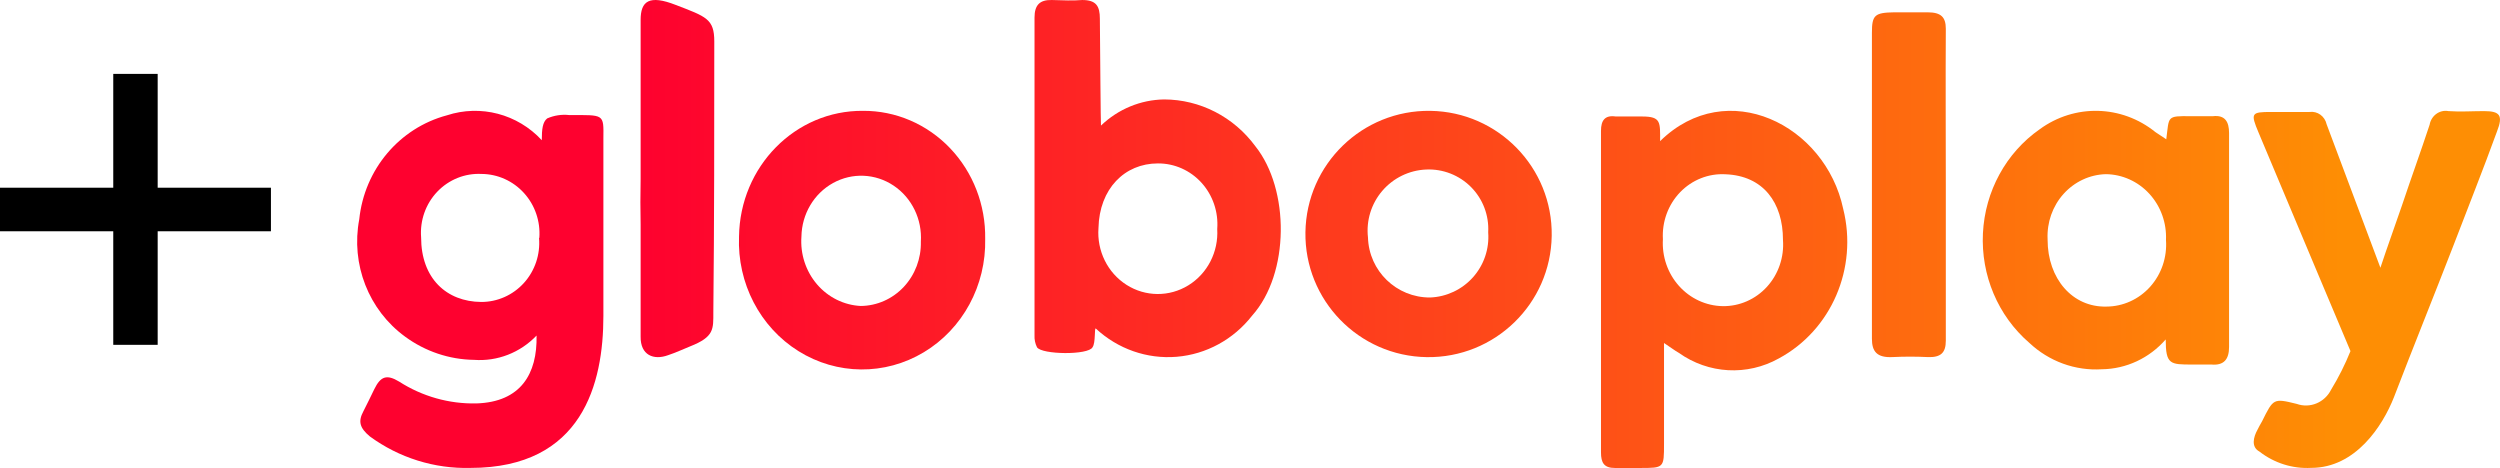
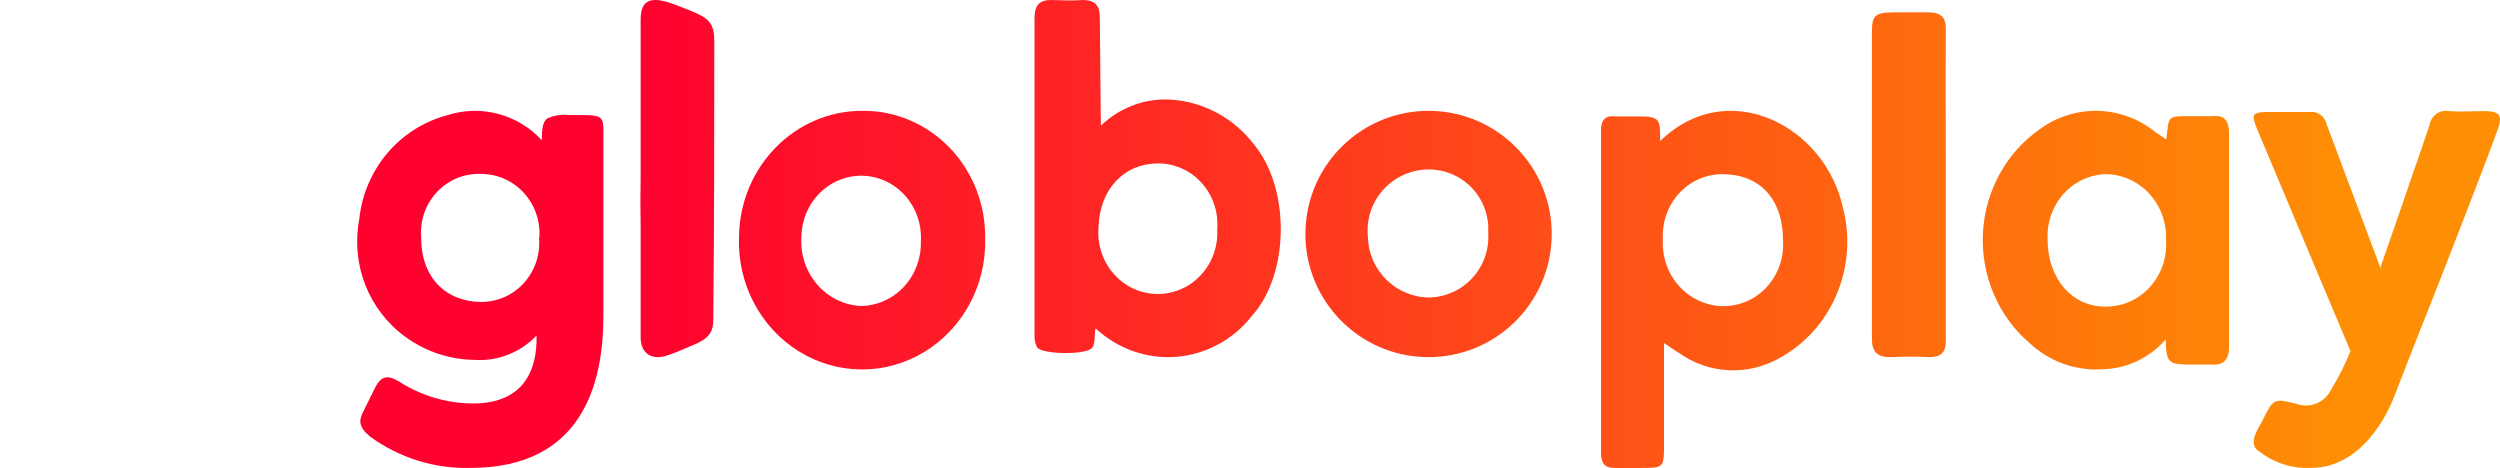
<svg xmlns="http://www.w3.org/2000/svg" width="203" height="38" viewBox="0 0 203 38">
  <defs>
    <linearGradient id="a" x1="12.323%" x2="814.389%" y1="50.012%" y2="50.012%">
      <stop offset="12%" stop-color="#FE012F" />
      <stop offset="95%" stop-color="#FE8E04" />
    </linearGradient>
    <linearGradient id="b" x1="-726.886%" x2="76.632%" y1="28.714%" y2="28.714%">
      <stop offset="12%" stop-color="#FE012F" />
      <stop offset="95%" stop-color="#FE8E04" />
    </linearGradient>
    <linearGradient id="c" x1="-247.153%" x2="553.884%" y1="87.237%" y2="87.237%">
      <stop offset="12%" stop-color="#FE012F" />
      <stop offset="95%" stop-color="#FE8E04" />
    </linearGradient>
    <linearGradient id="d" x1="-474.046%" x2="334.77%" y1="31.684%" y2="31.684%">
      <stop offset="12%" stop-color="#FE012F" />
      <stop offset="95%" stop-color="#FE8E04" />
    </linearGradient>
    <linearGradient id="e" x1="-620.102%" x2="184.089%" y1="62.538%" y2="62.538%">
      <stop offset="12%" stop-color="#FE012F" />
      <stop offset="95%" stop-color="#FE8E04" />
    </linearGradient>
    <linearGradient id="f" x1="-137.597%" x2="665.365%" y1="62.425%" y2="62.425%">
      <stop offset="12%" stop-color="#FE012F" />
      <stop offset="95%" stop-color="#FE8E04" />
    </linearGradient>
    <linearGradient id="g" x1="-360.292%" x2="446.193%" y1="62.639%" y2="62.639%">
      <stop offset="12%" stop-color="#FE012F" />
      <stop offset="95%" stop-color="#FE8E04" />
    </linearGradient>
    <linearGradient id="h" x1="-2118.71%" x2="812.258%" y1="88.498%" y2="88.498%">
      <stop offset="12%" stop-color="#FE012F" />
      <stop offset="95%" stop-color="#FE8E04" />
    </linearGradient>
    <linearGradient id="i" x1="-368.743%" x2="2614.715%" y1="87.291%" y2="87.291%">
      <stop offset="12%" stop-color="#FE012F" />
      <stop offset="95%" stop-color="#FE8E04" />
    </linearGradient>
  </defs>
  <g fill="none">
    <g transform="translate(29)">
      <path fill="url(#a)" d="M9.199,37.995 C6.277,38.073 3.409,37.176 1.033,35.439 C0.216,34.755 0.059,34.23 0.507,33.397 C0.82,32.803 1.1,32.187 1.391,31.605 C1.905,30.555 2.397,30.373 3.415,30.989 C5.292,32.193 7.475,32.808 9.692,32.758 C13.283,32.644 14.636,30.361 14.569,27.246 C13.245,28.637 11.386,29.36 9.49,29.22 C7.481,29.192 5.528,28.535 3.897,27.338 C0.932,25.18 -0.524,21.456 0.171,17.809 C0.59,13.759 3.424,10.397 7.286,9.365 C10.023,8.468 13.021,9.254 14.994,11.385 C14.994,10.484 15.061,9.913 15.431,9.616 C15.994,9.37 16.611,9.275 17.22,9.343 C20.084,9.343 20.017,9.228 19.995,11.248 C19.995,15.447 19.995,21.518 19.995,25.66 C19.995,31.126 18.306,37.995 9.199,37.995 Z M14.793,19.316 C14.892,17.979 14.443,16.661 13.551,15.677 C12.66,14.692 11.408,14.129 10.094,14.124 C8.75,14.057 7.443,14.584 6.505,15.568 C5.567,16.553 5.09,17.901 5.194,19.27 C5.194,22.613 7.264,24.496 10.072,24.519 C11.391,24.524 12.651,23.963 13.545,22.973 C14.439,21.984 14.884,20.656 14.77,19.316 L14.793,19.316 Z" />
      <path fill="url(#b)" d="M154.46,36.663 C153.777,36.29 153.978,35.498 154.303,34.904 C154.415,34.671 154.549,34.438 154.683,34.205 C155.601,32.353 155.601,32.33 157.493,32.796 C158.575,33.183 159.766,32.687 160.292,31.631 C160.898,30.638 161.422,29.594 161.859,28.509 C161.859,28.509 156.732,16.349 154.392,10.758 C153.732,9.185 153.799,9.092 155.422,9.092 C156.463,9.092 157.493,9.092 158.535,9.092 C159.176,9.003 159.778,9.437 159.923,10.094 C161.3,13.751 164.289,21.742 164.289,21.742 C164.86,20.006 165.509,18.247 166.046,16.663 C166.774,14.485 167.558,12.33 168.285,10.129 C168.416,9.383 169.102,8.888 169.819,9.022 C170.771,9.092 171.733,9.022 172.707,9.022 C174.028,9.022 174.252,9.395 173.76,10.664 C172.64,13.751 171.398,16.849 170.2,19.983 C168.722,23.803 166.841,28.462 165.386,32.26 C164.468,34.589 162.274,37.991 158.669,37.991 C157.16,38.074 155.67,37.604 154.46,36.663 L154.46,36.663 Z" />
      <path fill="url(#c)" d="M60.399,10.197 C61.793,8.859 63.62,8.103 65.525,8.074 C68.437,8.079 71.18,9.487 72.937,11.878 C75.72,15.358 75.743,22.202 72.667,25.635 C71.158,27.567 68.943,28.774 66.543,28.971 C64.143,29.169 61.77,28.34 59.982,26.679 C59.847,26.563 59.982,27.839 59.712,28.199 C59.385,28.848 55.588,28.802 55.205,28.199 C55.055,27.898 54.985,27.562 55.003,27.224 C55.003,18.71 55.003,9.941 55.003,1.428 C55.003,0.395 55.442,-0.022 56.411,0.001 C57.38,0.024 58.044,0.071 58.878,0.001 C60.005,0.001 60.309,0.488 60.309,1.52 C60.331,4.014 60.376,10.104 60.399,10.197 Z M65.018,13.27 C62.325,13.27 60.264,15.323 60.196,18.525 C60.061,20.378 60.94,22.155 62.476,23.131 C64.012,24.108 65.948,24.122 67.497,23.167 C69.046,22.213 69.949,20.45 69.839,18.594 C69.944,17.215 69.481,15.854 68.565,14.842 C67.648,13.83 66.362,13.26 65.018,13.27 L65.018,13.27 Z" />
      <path fill="url(#d)" d="M106.118,27.854 C106.118,30.745 106.118,33.401 106.118,36.046 C106.118,38 106.118,38 104.159,38 C103.48,38 102.8,38 102.132,38 C101.249,38 101,37.579 101,36.736 L101,10.629 C101,9.775 101.317,9.33 102.2,9.459 C102.755,9.459 103.774,9.459 104.34,9.459 C105.892,9.459 105.801,9.927 105.801,11.46 C111.225,6.135 119.23,10.137 120.668,16.96 C121.876,21.774 119.706,26.812 115.437,29.106 C112.863,30.542 109.727,30.365 107.318,28.65 C106.945,28.439 106.662,28.205 106.118,27.854 Z M106.028,19.429 C105.944,20.823 106.415,22.191 107.333,23.217 C108.25,24.243 109.534,24.836 110.885,24.859 C112.245,24.879 113.55,24.307 114.481,23.283 C115.412,22.259 115.882,20.877 115.777,19.476 C115.777,16.456 114.18,14.268 111.112,14.151 C109.737,14.072 108.395,14.603 107.424,15.611 C106.453,16.62 105.945,18.009 106.028,19.429 L106.028,19.429 Z" />
      <path fill="url(#e)" d="M146.901,11.311 C147.148,9.435 146.901,9.412 148.893,9.435 C149.501,9.435 150.019,9.435 150.683,9.435 C151.685,9.319 152,9.901 152,10.798 L152,28.179 C152,29.157 151.595,29.693 150.57,29.6 C150.053,29.6 149.512,29.6 149.006,29.6 C147.216,29.6 146.856,29.6 146.856,27.561 C145.531,29.081 143.654,29.959 141.677,29.984 C139.507,30.122 137.375,29.344 135.768,27.829 C133.236,25.642 131.845,22.35 132.014,18.941 C132.182,15.533 133.889,12.405 136.623,10.496 C139.463,8.418 143.282,8.513 146.023,10.729 L146.901,11.311 Z M137.265,19.465 C137.265,22.622 139.28,24.964 142.038,24.894 C143.388,24.891 144.677,24.307 145.595,23.282 C146.513,22.257 146.978,20.883 146.878,19.489 C146.939,18.103 146.454,16.75 145.532,15.742 C144.611,14.734 143.333,14.156 141.993,14.142 C140.684,14.178 139.446,14.758 138.556,15.751 C137.666,16.744 137.201,18.066 137.265,19.419 L137.265,19.465 Z" />
      <path fill="url(#f)" d="M50.997,19.397 C51.082,23.178 49.173,26.706 46.015,28.602 C42.858,30.499 38.954,30.463 35.83,28.508 C32.706,26.553 30.858,22.99 31.009,19.212 C31.082,13.518 35.58,8.955 41.076,9 C43.731,8.984 46.281,10.078 48.148,12.035 C50.015,13.992 51.042,16.646 50.997,19.397 L50.997,19.397 Z M45.774,19.629 C45.889,17.807 45.043,16.063 43.562,15.072 C42.081,14.082 40.199,14.001 38.644,14.861 C37.089,15.72 36.106,17.386 36.076,19.212 C35.974,20.626 36.43,22.022 37.338,23.083 C38.246,24.144 39.529,24.78 40.897,24.845 C42.214,24.832 43.471,24.274 44.388,23.294 C45.304,22.313 45.804,20.993 45.774,19.629 Z" />
      <path fill="url(#g)" d="M77.001,18.854 C77.082,13.332 81.624,8.92 87.146,9.001 C92.668,9.082 97.08,13.624 96.999,19.146 C96.918,24.668 92.376,29.08 86.854,28.999 C81.332,28.918 76.92,24.376 77.001,18.854 L77.001,18.854 Z M91.842,18.854 C91.916,17.493 91.412,16.163 90.453,15.194 C89.495,14.225 88.171,13.706 86.809,13.765 C85.432,13.821 84.141,14.448 83.244,15.494 C82.347,16.54 81.925,17.912 82.079,19.281 C82.158,22.006 84.397,24.17 87.124,24.157 C88.458,24.106 89.714,23.514 90.604,22.518 C91.494,21.523 91.941,20.208 91.842,18.876 L91.842,18.854 Z" />
      <path fill="url(#h)" d="M129,15.014 C129,19.224 129,23.457 129,27.667 C129,28.651 128.587,29.04 127.516,28.994 C126.575,28.948 125.632,28.948 124.69,28.994 C123.4,29.063 123,28.536 123,27.507 L123,2.659 C123,1.229 123.219,1.023 124.819,1 C125.71,1 126.613,1 127.516,1 C128.613,1 129,1.389 129,2.338 C128.974,6.571 129,10.804 129,15.014 Z" />
      <path fill="url(#i)" d="M23.019,14.541 L23.019,1.618 C23.019,0.082 23.715,-0.441 25.868,0.4 C28.356,1.356 29,1.538 29,3.37 C29,10.355 29,18.159 28.923,25.337 C28.923,26.737 29,27.351 27.041,28.124 C26.641,28.284 25.842,28.648 25.249,28.841 C24.076,29.273 22.994,28.841 23.019,27.328 C23.019,24.302 23.019,21.264 23.019,18.227 C22.994,17.067 22.994,15.792 23.019,14.541 Z" />
    </g>
-     <polygon fill="#000" points="0 12.779 0 9.242 9.197 9.242 9.197 0 12.803 0 12.803 9.242 22 9.242 22 12.779 12.803 12.779 12.803 22 9.197 22 9.197 12.779" transform="translate(0 6)" />
  </g>
</svg>